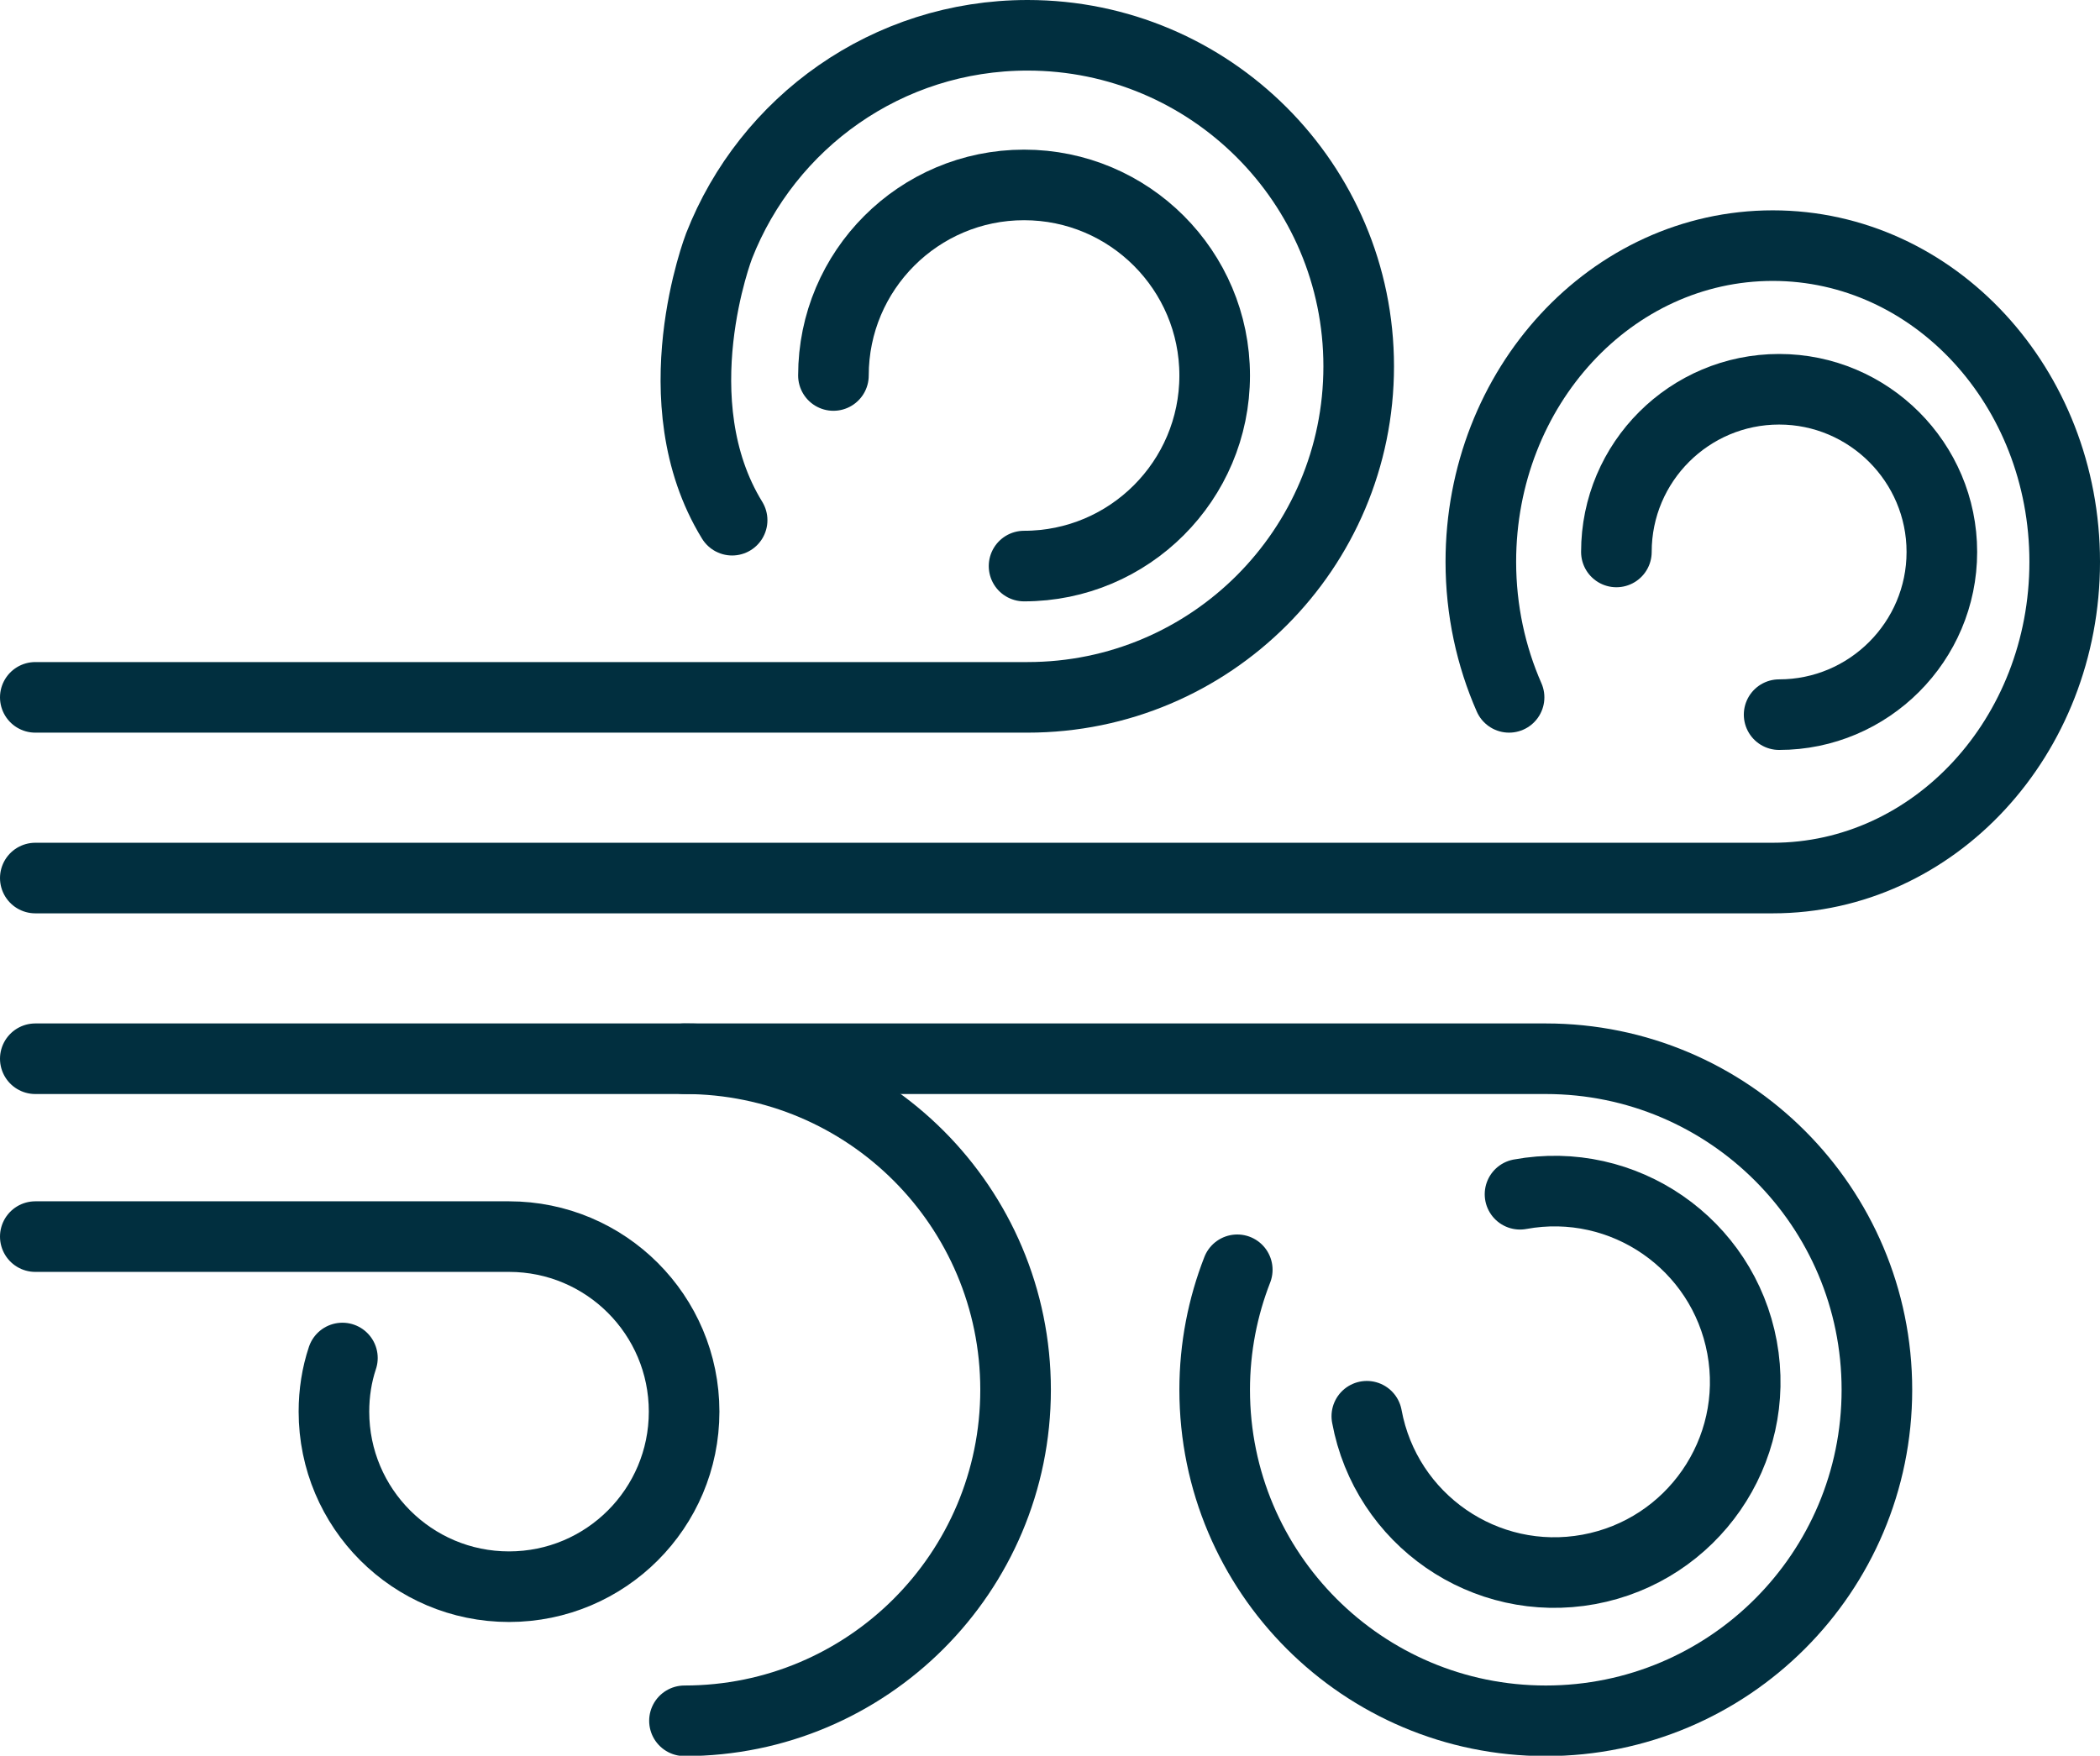
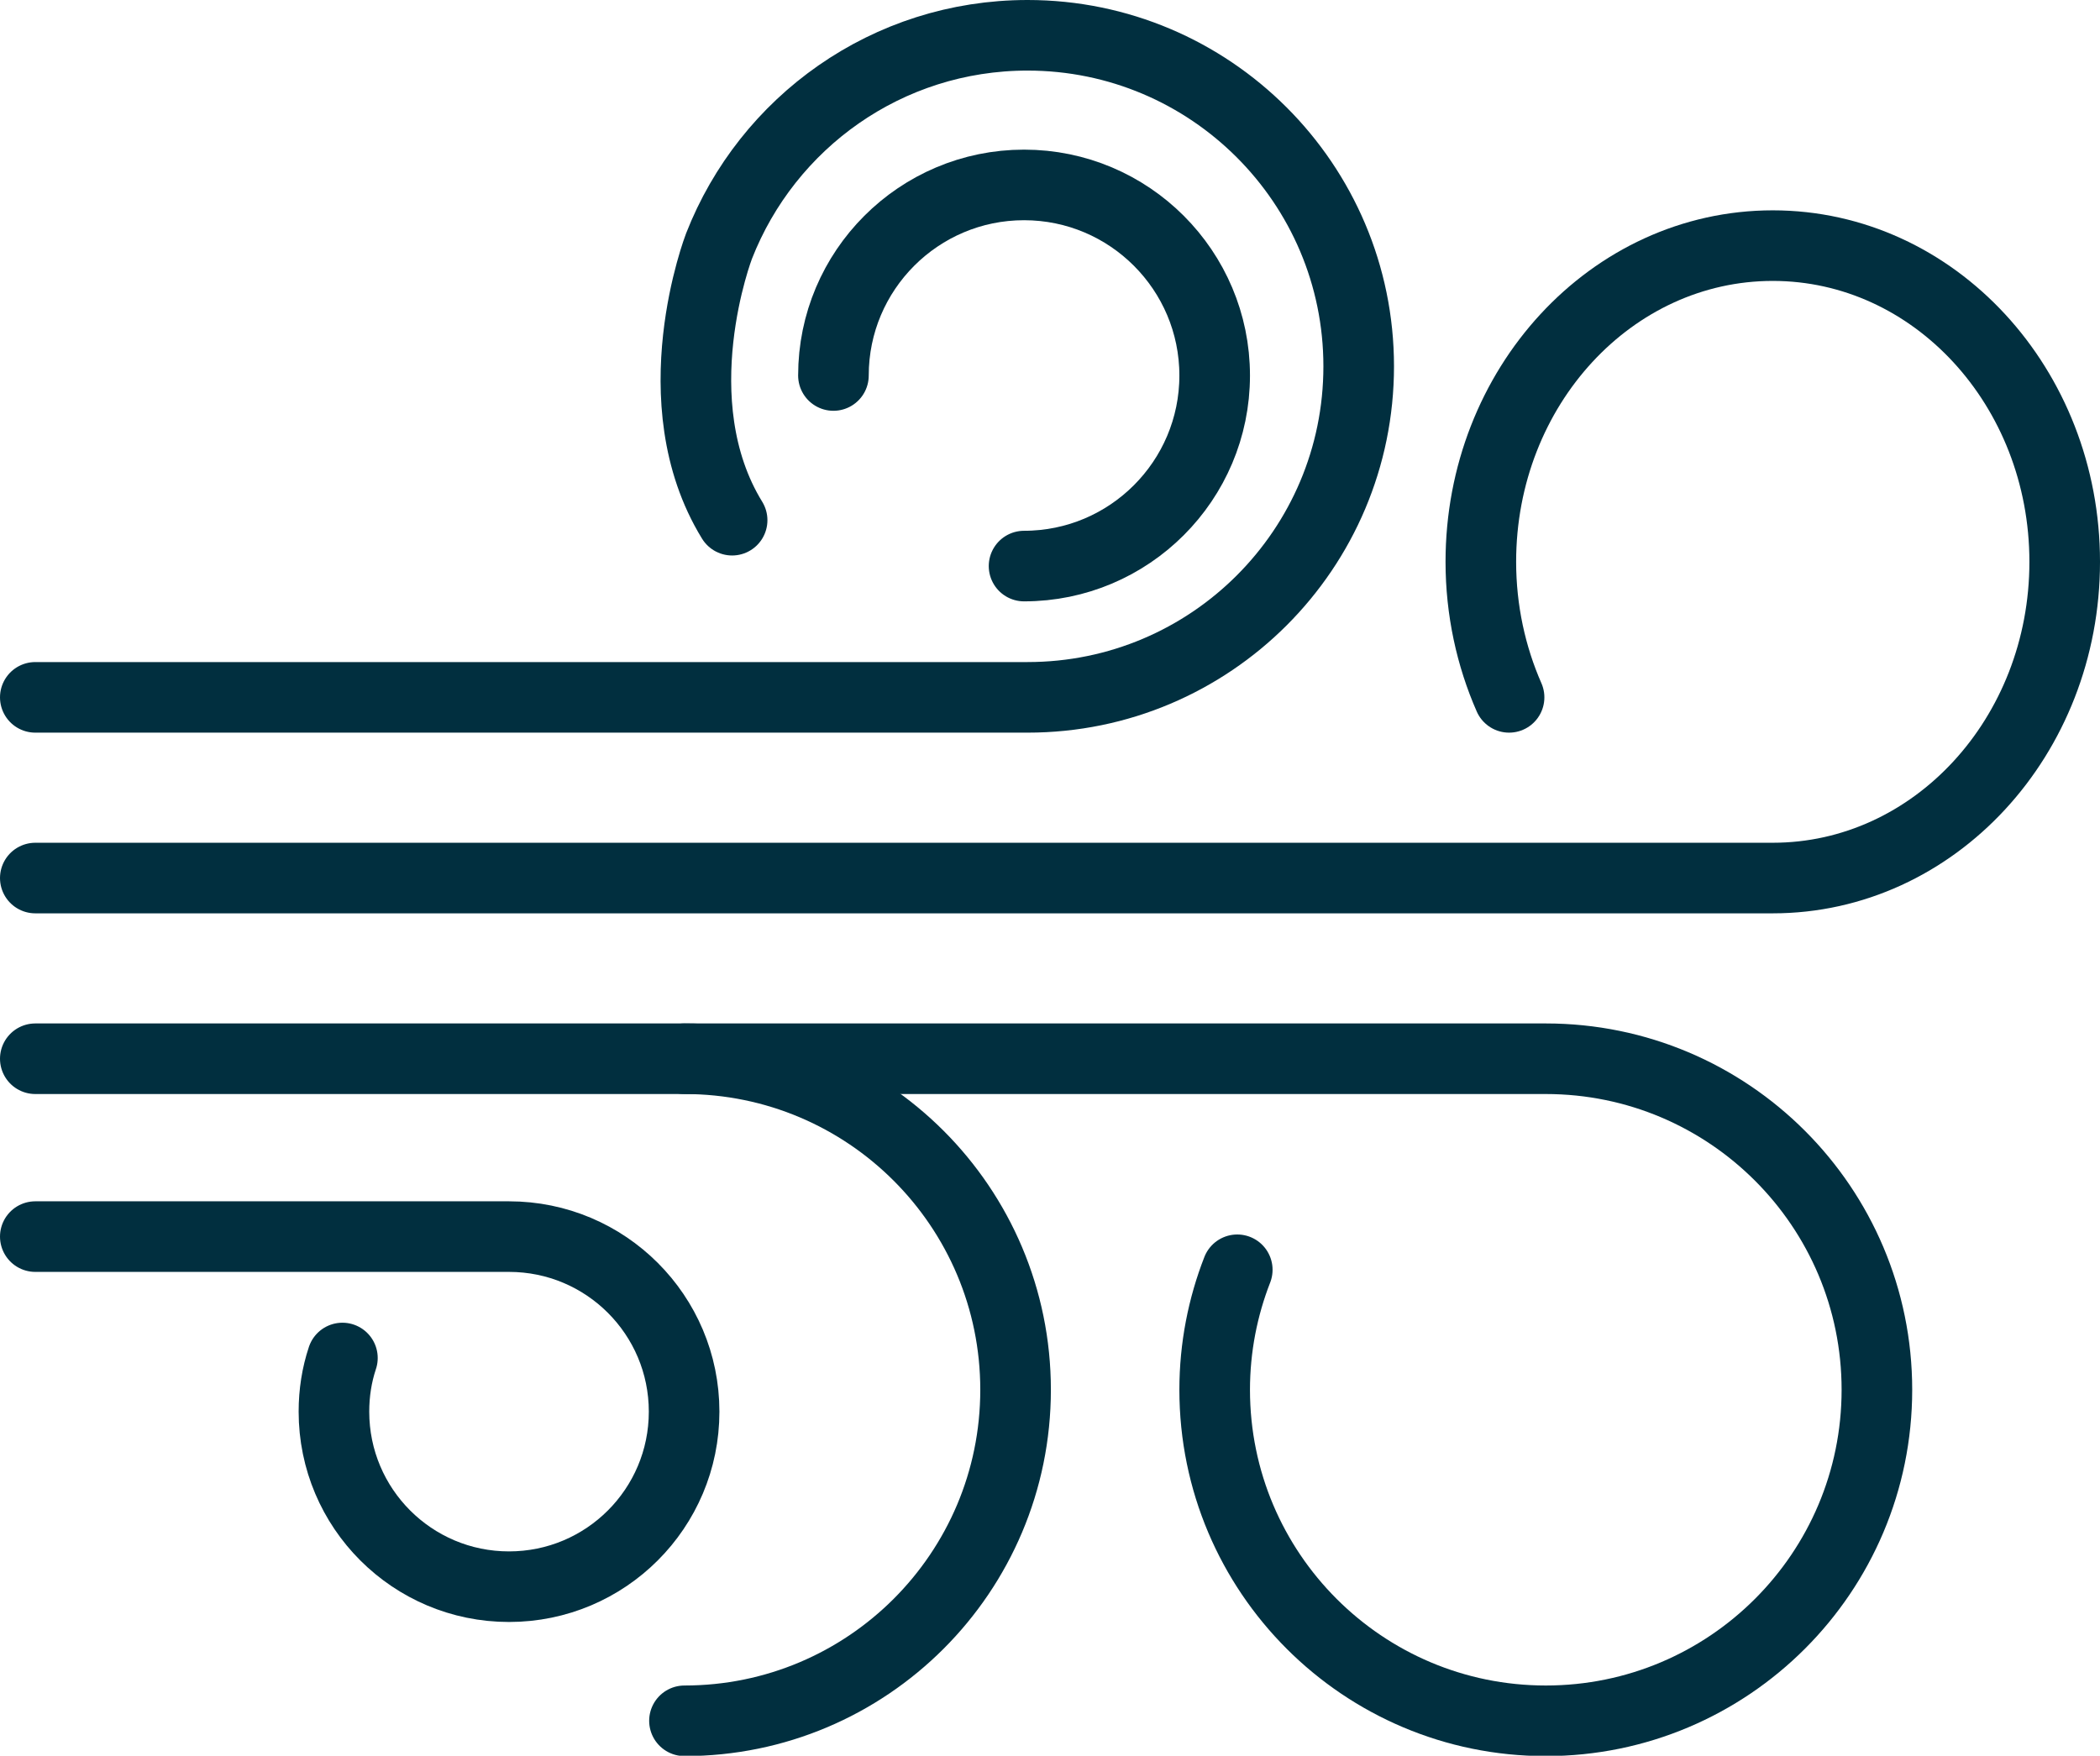
<svg xmlns="http://www.w3.org/2000/svg" id="Layer_2" data-name="Layer 2" viewBox="0 0 59.49 49.75">
  <defs>
    <style>
      .cls-1 {
        fill: none;
        stroke: #012f3f;
        stroke-linecap: round;
        stroke-linejoin: round;
        stroke-width: 2px;
      }
    </style>
  </defs>
  <g id="Layer_1-2" data-name="Layer 1">
    <g>
      <path class="cls-1" d="M1,19.76h28.11c5.18,0,9.38-4.2,9.38-9.38S34.28,1,29.11,1c-3.98,0-7.37,2.47-8.74,5.97,0,0-1.7,4.4.37,7.77" />
      <path class="cls-1" d="M19.39,30c5.18,0,9.38,4.2,9.38,9.38s-4.2,9.38-9.38,9.38" />
      <path class="cls-1" d="M1,30h42.79c5.18,0,9.38,4.2,9.38,9.38s-4.2,9.38-9.38,9.38-9.38-4.2-9.38-9.38c0-1.2.23-2.35.64-3.4" />
      <path class="cls-1" d="M1,35.04h13.42c2.74,0,4.96,2.22,4.96,4.96s-2.22,4.96-4.96,4.96-4.96-2.22-4.96-4.96c0-.53.08-1.04.24-1.52" />
      <path class="cls-1" d="M42.75,19.76c-.51-1.16-.8-2.47-.8-3.84,0-4.95,3.7-8.96,8.27-8.96s8.27,4.01,8.27,8.96-3.7,8.96-8.27,8.96h0s-49.22,0-49.22,0" />
      <path class="cls-1" d="M23.61,10.64c0-2.98,2.42-5.4,5.4-5.4s5.4,2.42,5.4,5.4-2.42,5.4-5.4,5.4" />
-       <path class="cls-1" d="M43.06,33.84c2.94-.54,5.75,1.41,6.29,4.34.54,2.94-1.41,5.75-4.34,6.29-2.94.54-5.75-1.41-6.29-4.34" />
-       <path class="cls-1" d="M45.79,15.64c0-2.55,2.07-4.61,4.61-4.61s4.61,2.07,4.61,4.61-2.07,4.61-4.61,4.61" />
    </g>
  </g>
</svg>